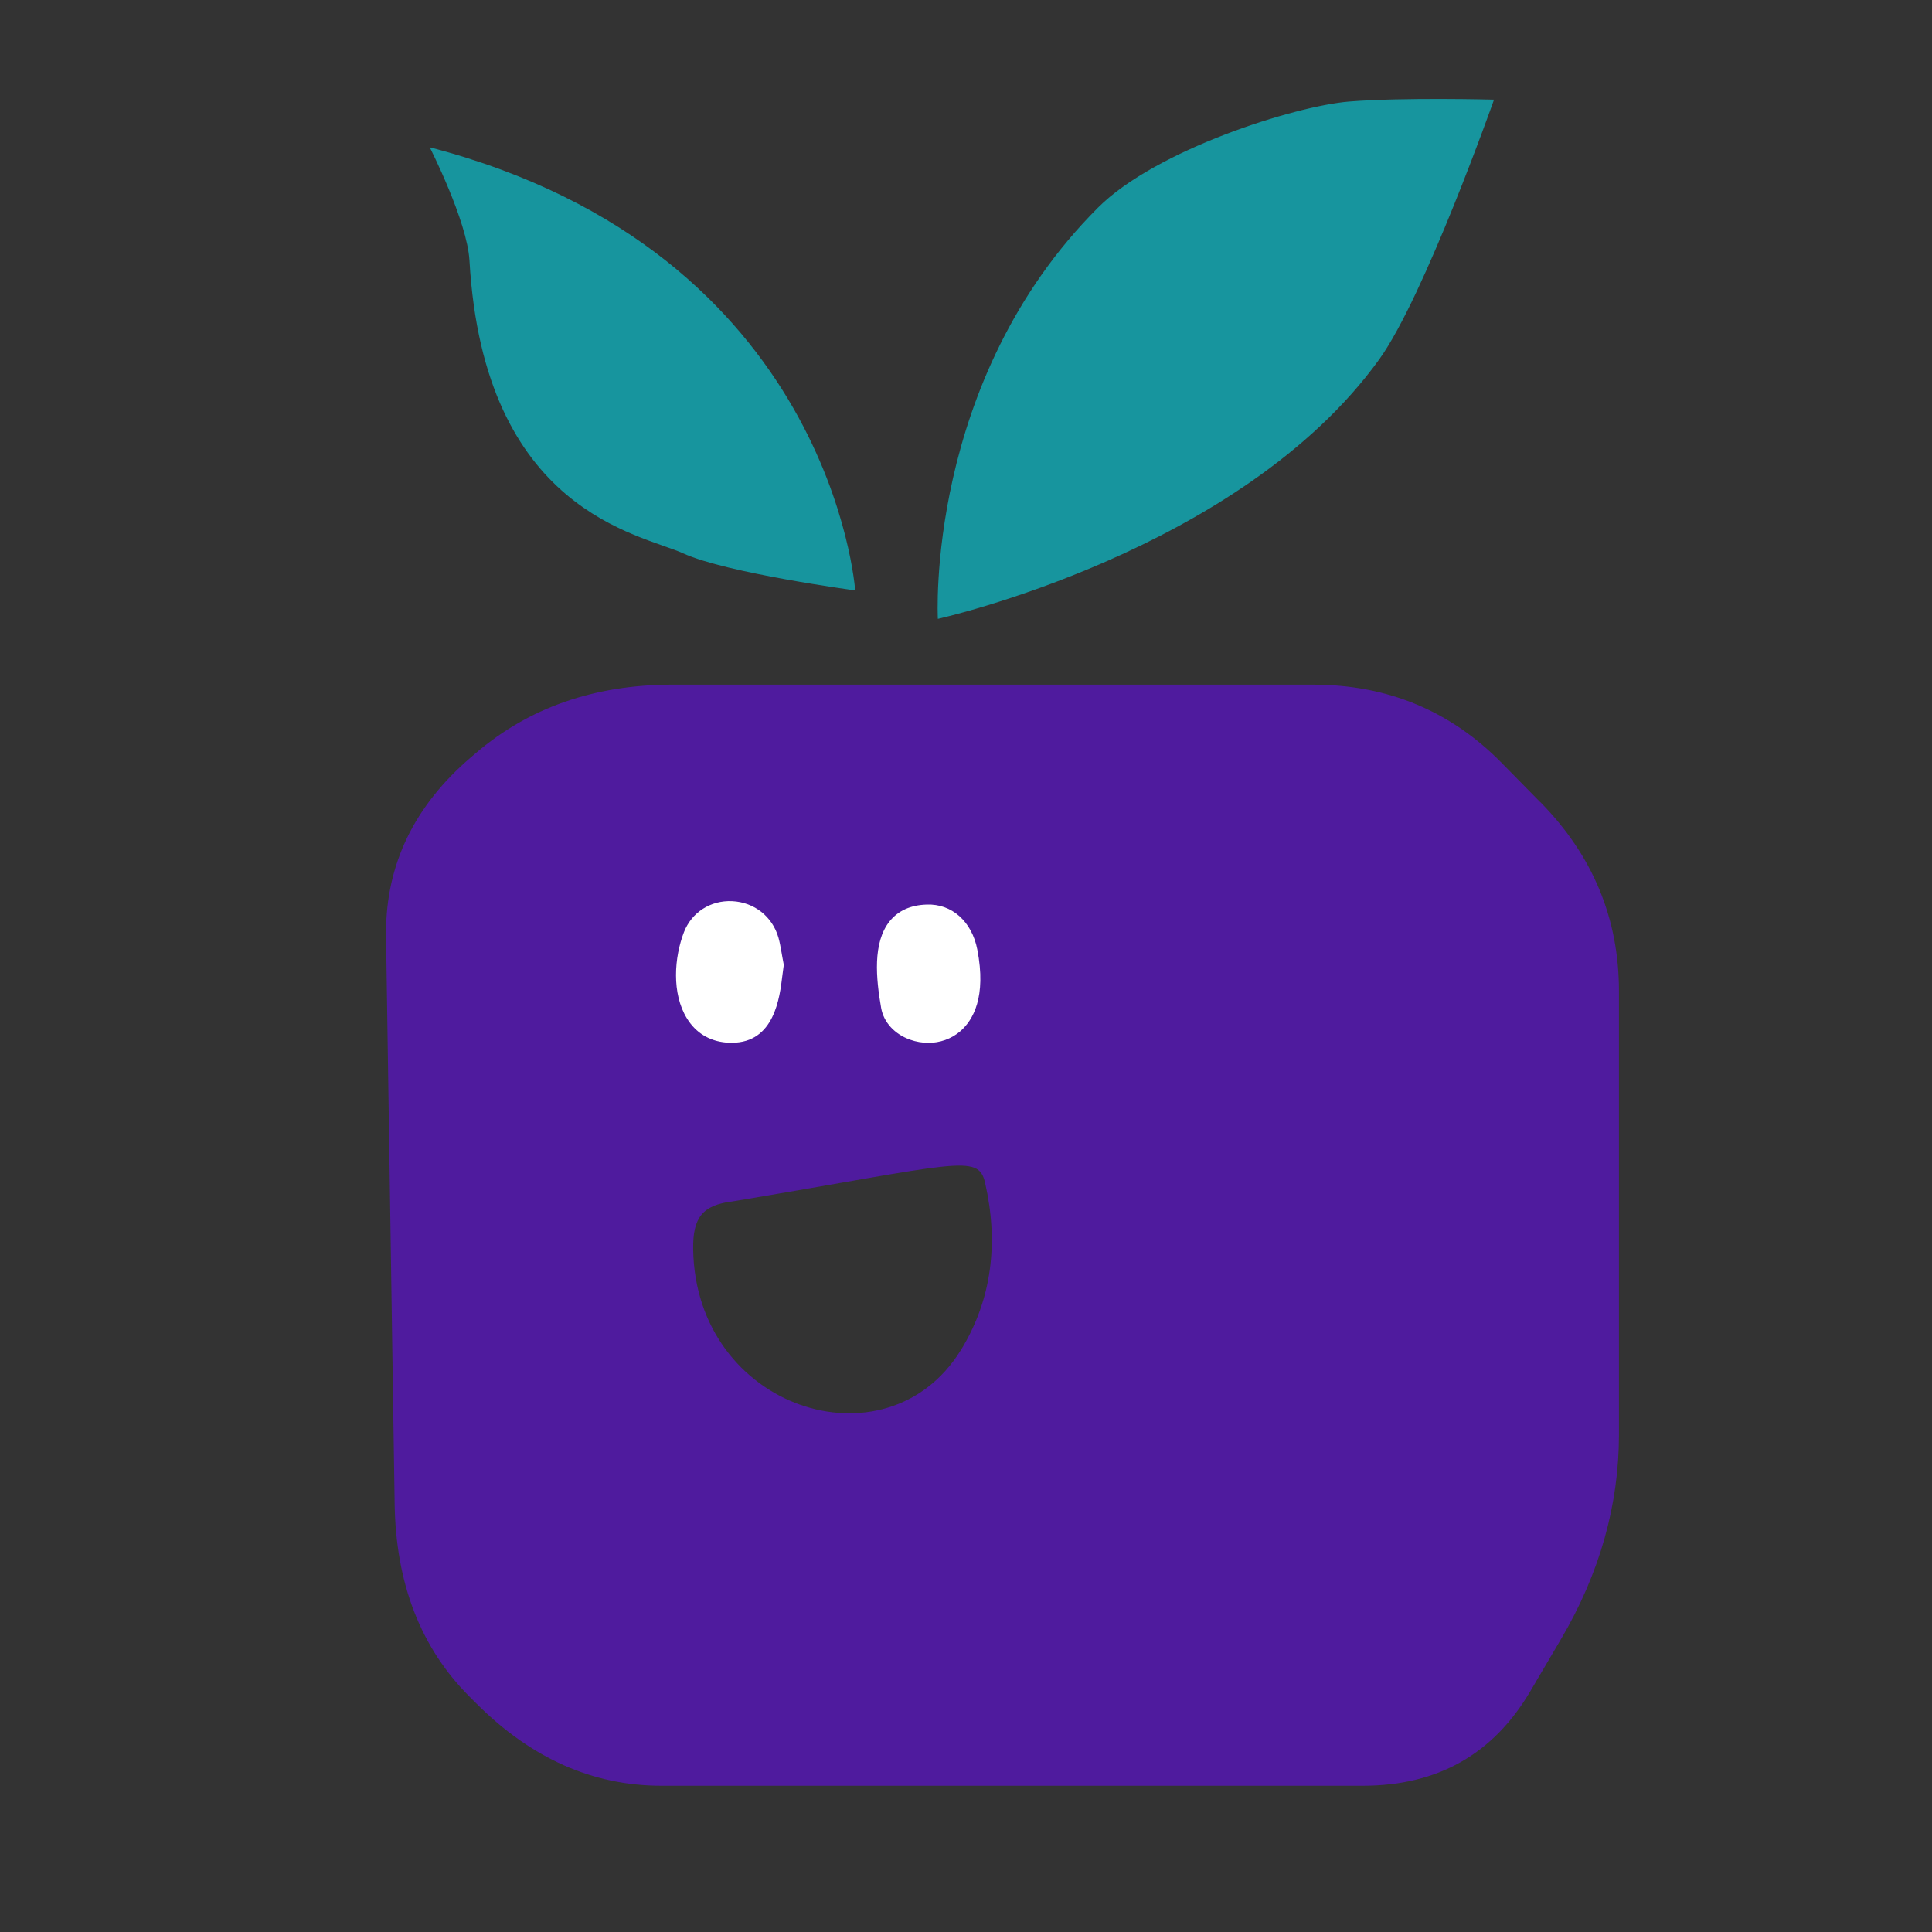
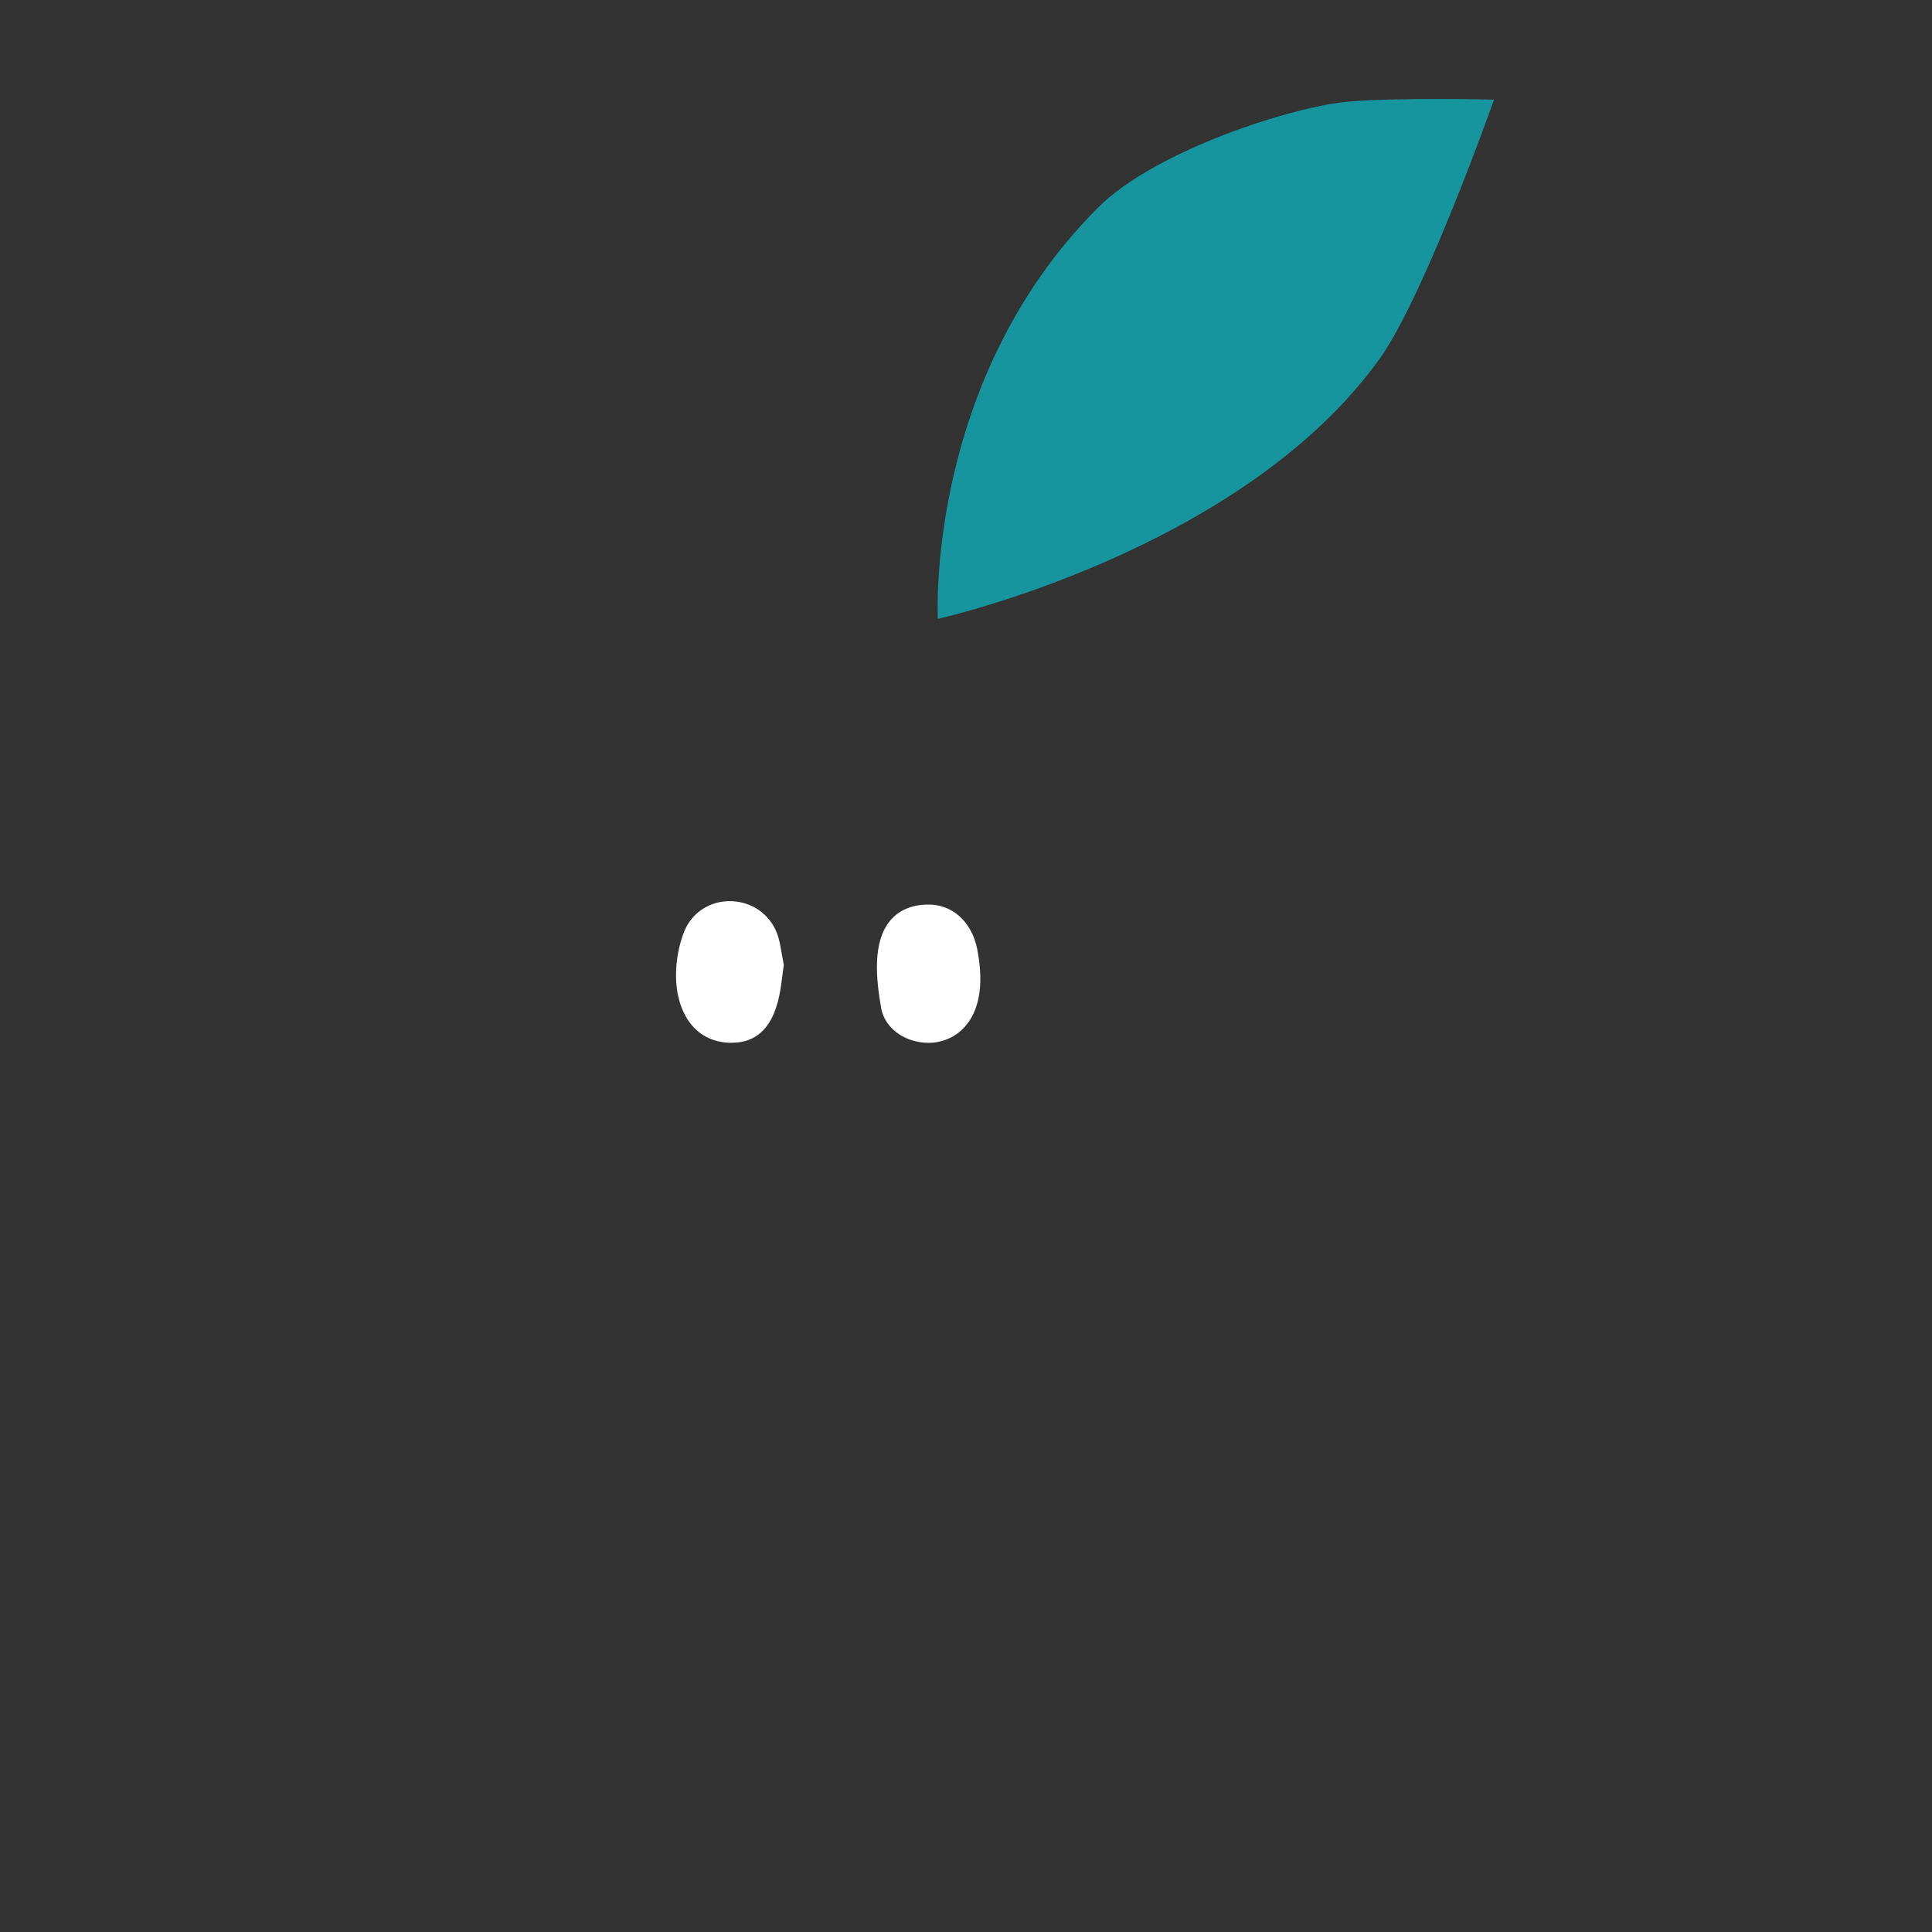
<svg xmlns="http://www.w3.org/2000/svg" data-bbox="56.64 14.519 180.89 247.481" viewBox="0 0 283.46 283.46" data-type="color">
  <rect x="0" y="0" width="283.46" height="283.46" fill="#333333" stroke="none" />
  <g>
-     <path d="m226 117.71-5.65-5.75c-7.53-7.67-16.77-11.51-27.72-11.51H98.69c-11.44 0-21.06 3.35-28.87 10.04l-.73.62c-8.3 7.11-12.45 15.69-12.45 25.73v.53l1.26 83.1c.14 11.78 3.8 21.27 10.98 28.45l1.05 1.05c8.02 8.02 17.05 12.03 27.1 12.03h102.94c10.95 0 19.14-4.63 24.58-13.91l4.5-7.64c5.65-9.62 8.48-19.63 8.48-30.02v-65c0-10.67-3.84-19.91-11.51-27.72Zm-85.07 80.44c-10.9 17.57-38.87 8.55-39.23-14.85-.07-4.68 1.37-6.5 5.83-7.04 33.04-5.51 36-7.1 37-2.72 1.98 8.66 1.07 17.09-3.6 24.62Z" fill="#4f1b9e" data-color="1" />
    <path d="M107.37 153c-.27 0-.56-.01-.85-.04-2.45-.22-4.43-1.43-5.72-3.52-2.29-3.68-1.87-9.02-.45-12.68 1.13-2.9 3.9-4.68 7.06-4.54 3.24.15 5.91 2.24 6.8 5.34.19.67.31 1.35.46 2.2.08.44.16.95.28 1.55l.05.26-.04.26c-.06.38-.11.81-.17 1.28-.39 3.26-1.17 9.88-7.42 9.88Zm28.81 0c-.88 0-1.78-.15-2.65-.46-2.3-.82-3.88-2.56-4.25-4.65-.75-4.29-1.28-9.61 1.27-12.75 1.25-1.53 3.06-2.35 5.4-2.42 3.69-.15 6.64 2.47 7.44 6.6 1.35 6.97-.62 10.36-2.51 11.99-1.3 1.12-2.98 1.7-4.7 1.7Z" fill="#ffffff" data-color="2" />
    <path d="M137.6 90.79s-1.91-34.93 23.5-60.33c8.49-8.49 28.9-14.92 36.83-15.56 7.94-.64 21.27-.28 21.27-.28S209 43.5 202.37 52.71c-20.32 28.24-64.78 38.09-64.78 38.09Z" fill="#17959e" data-color="3" />
-     <path d="M125.47 86.62s-3.4-49.65-62.42-65.01c0 0 5.5 10.8 5.83 16.62C71 75.16 93.96 78.32 100.27 81.2c6.31 2.88 25.19 5.42 25.19 5.42Z" fill="#17959e" data-color="3" />
  </g>
</svg>